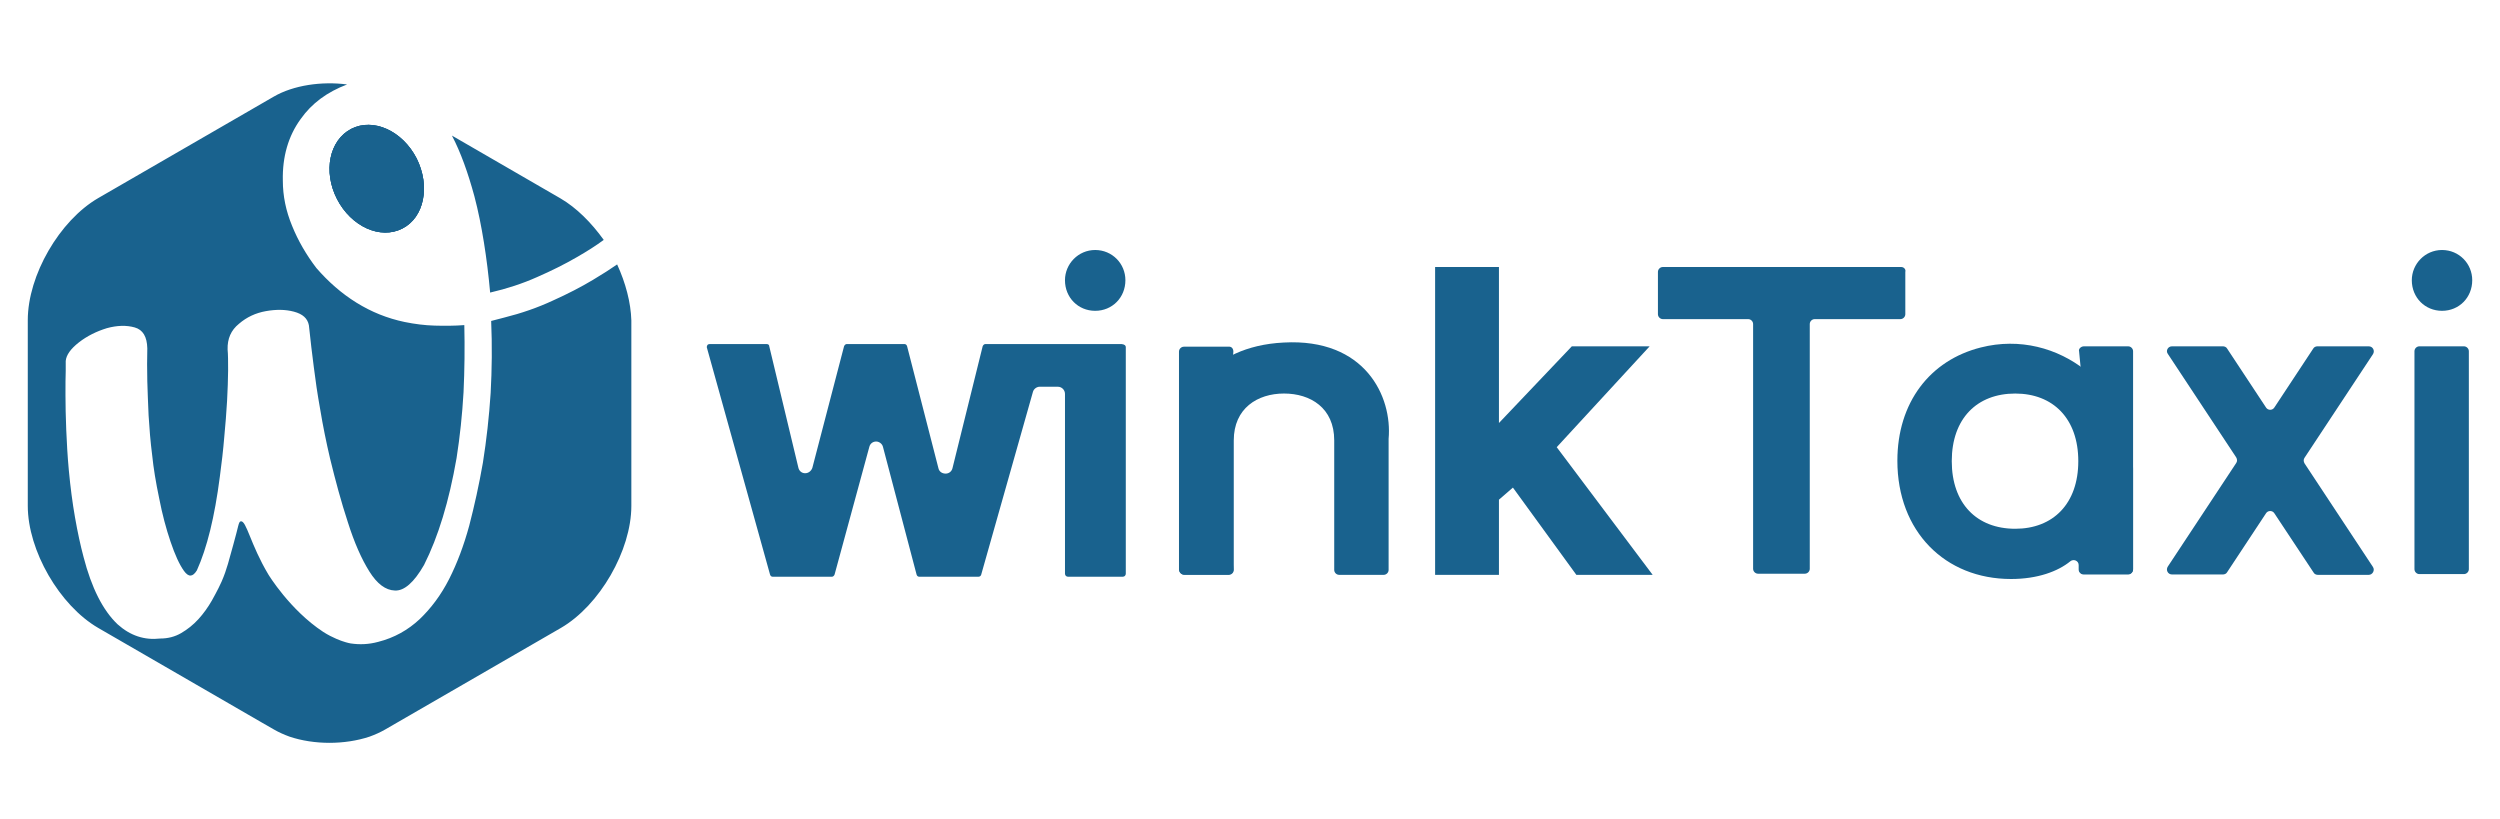
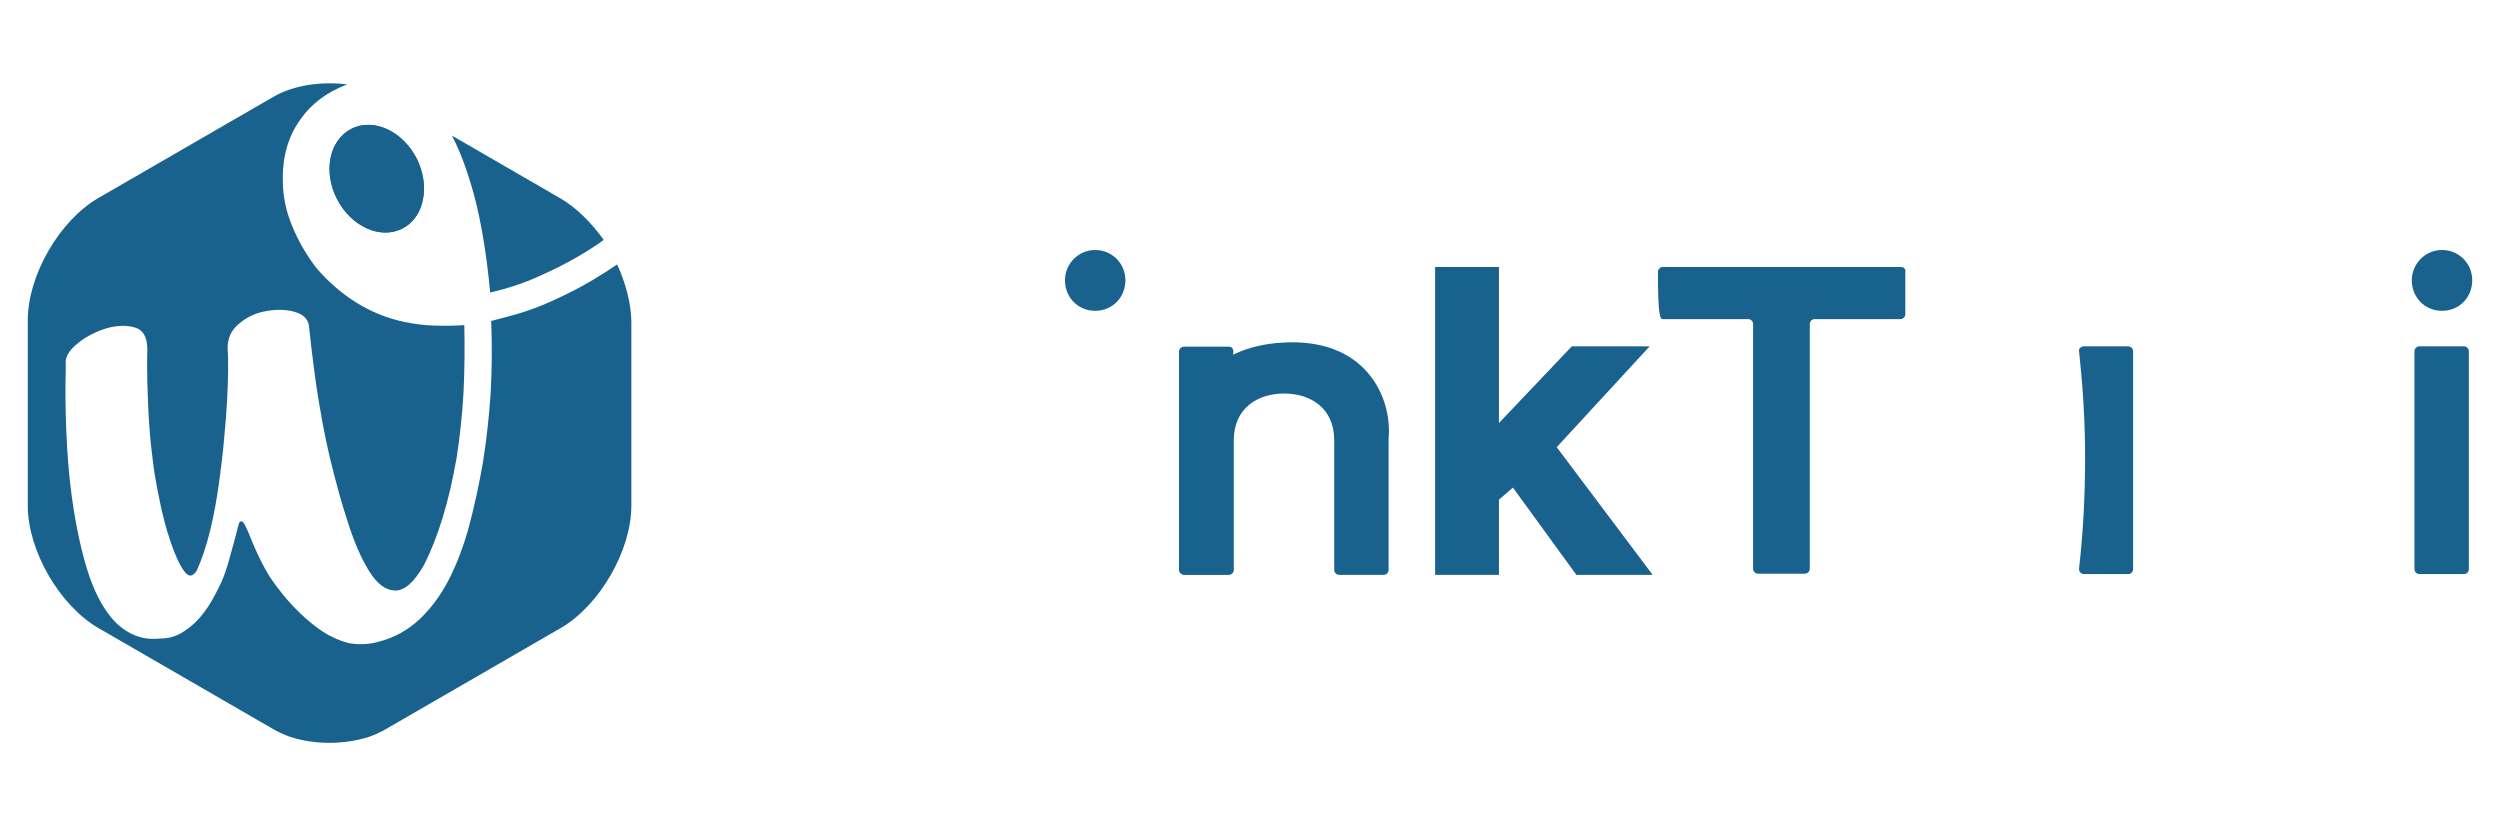
<svg xmlns="http://www.w3.org/2000/svg" width="180" height="59" viewBox="0 0 180 59" fill="none">
  <path d="M44.434 19.038C43.951 19.373 43.375 19.745 42.687 20.154C41.851 20.656 40.884 21.157 39.806 21.641C38.728 22.143 37.557 22.552 36.293 22.868L35.364 23.109C35.438 24.857 35.42 26.586 35.327 28.296C35.215 30.006 35.029 31.679 34.769 33.315C34.49 34.914 34.156 36.419 33.784 37.851C33.394 39.282 32.91 40.565 32.334 41.699C31.758 42.833 31.033 43.8 30.215 44.58C29.379 45.361 28.394 45.919 27.223 46.216C26.535 46.402 25.884 46.421 25.253 46.328C25.253 46.328 25.011 46.291 24.639 46.16C24.639 46.16 23.951 45.937 23.264 45.491C20.866 43.911 19.323 41.364 19.323 41.364C18.022 39.189 17.743 37.461 17.334 37.535C17.167 37.572 17.186 37.851 16.795 39.227C16.498 40.267 16.349 40.974 15.959 41.866C15.68 42.498 15.308 43.13 15.253 43.242C14.974 43.725 14.658 44.171 14.286 44.58C13.914 44.989 13.487 45.324 13.041 45.584C12.595 45.844 12.093 45.974 11.535 45.974C10.401 46.105 9.379 45.77 8.468 44.952C7.409 43.948 6.591 42.331 6.015 40.1C5.792 39.264 5.587 38.316 5.401 37.256C5.216 36.196 5.067 35.062 4.955 33.854C4.862 32.85 4.807 31.865 4.769 30.936C4.732 29.988 4.714 29.17 4.714 28.445C4.714 27.72 4.714 27.143 4.732 26.697C4.732 26.27 4.732 26.028 4.732 25.991C4.769 25.563 5.085 25.117 5.68 24.652C6.275 24.188 6.963 23.853 7.688 23.63C8.431 23.425 9.1 23.407 9.695 23.574C10.29 23.741 10.587 24.243 10.606 25.08C10.587 25.805 10.587 26.604 10.606 27.459C10.624 28.184 10.662 29.002 10.699 29.913C10.755 30.824 10.829 31.791 10.959 32.794C11.052 33.705 11.219 34.728 11.461 35.88C11.684 37.033 11.963 38.074 12.279 39.003C12.595 39.933 12.911 40.639 13.245 41.104C13.58 41.569 13.877 41.55 14.175 41.067C14.899 39.468 15.457 37.219 15.829 34.319C15.959 33.352 16.07 32.404 16.145 31.493C16.238 30.582 16.294 29.709 16.349 28.872C16.387 28.054 16.424 27.311 16.424 26.679C16.424 26.047 16.424 25.526 16.387 25.154C16.368 24.392 16.628 23.779 17.204 23.314C17.762 22.831 18.413 22.533 19.137 22.403C19.862 22.273 20.531 22.273 21.163 22.44C21.795 22.608 22.148 22.924 22.241 23.425C22.353 24.541 22.483 25.545 22.595 26.437C22.706 27.348 22.855 28.37 23.059 29.504C23.245 30.638 23.487 31.828 23.766 33.018C24.156 34.616 24.565 36.141 25.048 37.609C25.513 39.078 26.033 40.249 26.591 41.141C27.148 42.033 27.762 42.498 28.431 42.517C29.1 42.554 29.806 41.941 30.531 40.676C31.554 38.65 32.334 36.085 32.873 32.98C33.115 31.438 33.282 29.857 33.375 28.24C33.45 26.623 33.468 25.024 33.431 23.407C32.725 23.463 32 23.463 31.293 23.444C30.587 23.425 29.862 23.332 29.137 23.184C27.892 22.924 26.739 22.459 25.662 21.79C24.583 21.12 23.636 20.284 22.78 19.299C22.055 18.351 21.461 17.328 21.033 16.268C20.587 15.19 20.364 14.112 20.364 12.997C20.327 11.287 20.754 9.799 21.647 8.572C22.446 7.438 23.561 6.621 24.992 6.081C23.152 5.84 21.126 6.137 19.714 6.955L7.074 14.261C4.286 15.878 2 19.819 2 23.054V36.419C2 39.636 4.286 43.595 7.074 45.212L18.84 52.016L19.714 52.518C20.067 52.722 20.439 52.89 20.847 53.038C22.613 53.633 24.825 53.633 26.609 53.038C27.018 52.89 27.39 52.722 27.743 52.518L40.383 45.212C43.171 43.595 45.457 39.636 45.457 36.419V23.072C45.42 21.79 45.048 20.377 44.434 19.038ZM40.345 14.279L32.539 9.762C33.171 10.97 33.691 12.421 34.156 14.131C34.435 15.19 34.658 16.306 34.843 17.458C35.029 18.611 35.178 19.819 35.29 21.065C36.498 20.786 37.632 20.414 38.672 19.949C39.732 19.485 40.661 19.02 41.498 18.536C42.278 18.09 42.947 17.663 43.468 17.272C42.576 16.027 41.498 14.949 40.345 14.279ZM29.992 11.398C28.97 9.428 26.87 8.479 25.29 9.279C23.71 10.097 23.245 12.346 24.267 14.335C25.29 16.306 27.39 17.254 28.97 16.454C30.55 15.655 30.996 13.387 29.992 11.398Z" fill="#19628E" />
  <path d="M28.97 16.454C27.39 17.272 25.29 16.324 24.268 14.335C23.246 12.346 23.71 10.097 25.29 9.279C26.87 8.461 28.97 9.409 29.993 11.398C30.996 13.387 30.55 15.655 28.97 16.454Z" fill="#19628E" />
-   <path d="M28.97 16.454C27.39 17.272 25.29 16.324 24.268 14.335C23.246 12.346 23.71 10.097 25.29 9.279C26.87 8.461 28.97 9.409 29.993 11.398C30.996 13.387 30.55 15.655 28.97 16.454Z" fill="#19628E" />
  <path d="M78.853 18C80.077 18 81.029 18.979 81.029 20.176C81.029 21.427 80.077 22.379 78.853 22.379C77.629 22.379 76.678 21.427 76.678 20.176C76.678 19.006 77.629 18 78.853 18Z" fill="#19628E" />
-   <path d="M136.884 19.224H119.725C119.534 19.224 119.371 19.387 119.371 19.577V22.623C119.371 22.814 119.534 22.977 119.725 22.977H125.87C126.061 22.977 126.224 23.14 126.224 23.331V40.954C126.224 41.144 126.387 41.307 126.577 41.307H129.949C130.14 41.307 130.303 41.144 130.303 40.954V23.331C130.303 23.14 130.466 22.977 130.656 22.977H136.829C137.019 22.977 137.183 22.814 137.183 22.623V19.577C137.237 19.387 137.074 19.224 136.884 19.224Z" fill="#19628E" />
-   <path d="M153.58 33.747V41.008C153.58 41.199 153.417 41.362 153.226 41.362H150.018C149.827 41.362 149.664 41.199 149.664 41.008V40.682C149.664 40.383 149.311 40.219 149.066 40.41C148.168 41.144 146.7 41.688 144.796 41.688C140.038 41.688 136.611 38.261 136.611 33.176C136.611 28.987 138.95 25.941 142.621 25.017C148.196 23.602 153.58 27.981 153.58 33.747ZM145.096 28.335C142.349 28.335 140.527 30.13 140.527 33.203C140.527 36.249 142.322 38.071 145.096 38.071C147.815 38.071 149.637 36.276 149.637 33.203C149.637 30.13 147.815 28.335 145.096 28.335Z" fill="#19628E" />
-   <path d="M156.383 24.935H160.054C160.163 24.935 160.299 24.99 160.353 25.098L163.154 29.341C163.29 29.559 163.617 29.559 163.753 29.341L166.553 25.098C166.608 24.99 166.744 24.935 166.853 24.935H170.551C170.85 24.935 171.013 25.262 170.85 25.506L165.928 32.958C165.846 33.067 165.846 33.23 165.928 33.366L170.85 40.818C171.013 41.063 170.823 41.389 170.551 41.389H166.88C166.771 41.389 166.635 41.335 166.581 41.226L163.753 36.956C163.617 36.739 163.29 36.739 163.154 36.956L160.353 41.199C160.299 41.307 160.163 41.362 160.054 41.362H156.383C156.084 41.362 155.921 41.036 156.084 40.791L161.006 33.339C161.088 33.23 161.088 33.067 161.006 32.931L156.084 25.479C155.921 25.262 156.084 24.935 156.383 24.935Z" fill="#19628E" />
+   <path d="M136.884 19.224H119.725C119.534 19.224 119.371 19.387 119.371 19.577C119.371 22.814 119.534 22.977 119.725 22.977H125.87C126.061 22.977 126.224 23.14 126.224 23.331V40.954C126.224 41.144 126.387 41.307 126.577 41.307H129.949C130.14 41.307 130.303 41.144 130.303 40.954V23.331C130.303 23.14 130.466 22.977 130.656 22.977H136.829C137.019 22.977 137.183 22.814 137.183 22.623V19.577C137.237 19.387 137.074 19.224 136.884 19.224Z" fill="#19628E" />
  <path d="M175.826 18C177.05 18 178.001 18.979 178.001 20.176C178.001 21.427 177.05 22.379 175.826 22.379C174.602 22.379 173.65 21.427 173.65 20.176C173.65 19.006 174.602 18 175.826 18ZM174.194 24.935H177.403C177.593 24.935 177.757 25.098 177.757 25.289V40.981C177.757 41.172 177.593 41.335 177.403 41.335H174.194C174.004 41.335 173.841 41.172 173.841 40.981V25.289C173.841 25.098 174.004 24.935 174.194 24.935Z" fill="#19628E" />
  <path d="M92.42 24.663C98.294 24.337 100.252 28.552 99.98 31.598V41.035C99.98 41.226 99.817 41.389 99.627 41.389H96.418C96.227 41.389 96.064 41.226 96.064 41.035V31.707C96.064 29.368 94.351 28.334 92.448 28.334C90.544 28.334 88.831 29.395 88.831 31.707V41.035C88.831 41.226 88.668 41.389 88.477 41.389H85.269C85.078 41.389 84.915 41.226 84.915 41.035V31.598C84.861 28.715 87.009 24.935 92.42 24.663Z" fill="#19628E" />
  <path d="M88.802 25.316C88.612 27.546 88.503 29.939 88.476 32.469C88.449 35.542 88.585 38.398 88.802 41.008C88.802 41.036 88.802 41.172 88.694 41.253C88.639 41.308 88.531 41.362 88.449 41.362H85.24C85.05 41.362 84.887 41.199 84.887 41.008V25.316C84.887 25.126 85.05 24.962 85.24 24.962H88.449C88.667 24.935 88.802 25.098 88.802 25.316Z" fill="#19628E" />
  <path d="M150.046 24.935H153.228C153.418 24.935 153.582 25.098 153.582 25.289V40.981C153.582 41.172 153.418 41.335 153.228 41.335H150.046C149.829 41.335 149.666 41.144 149.693 40.927C149.965 38.533 150.128 35.868 150.128 32.958C150.128 30.157 149.938 27.6 149.693 25.289C149.639 25.126 149.829 24.935 150.046 24.935Z" fill="#19628E" />
-   <path d="M81.057 24.99V41.307C81.057 41.416 80.976 41.525 80.84 41.525H76.897C76.788 41.525 76.679 41.444 76.679 41.307V28.362C76.679 28.09 76.462 27.845 76.162 27.845H74.857C74.64 27.845 74.422 28.008 74.368 28.226L70.642 41.389C70.615 41.471 70.533 41.525 70.452 41.525H66.183C66.101 41.525 66.019 41.471 65.992 41.362L63.572 32.169C63.518 31.952 63.3 31.789 63.083 31.789C62.838 31.789 62.647 31.952 62.593 32.169L60.091 41.362C60.064 41.444 59.983 41.525 59.901 41.525H55.632C55.55 41.525 55.468 41.471 55.441 41.362L50.9 25.044C50.873 24.99 50.9 24.908 50.927 24.854C50.954 24.799 51.036 24.772 51.09 24.772H55.197C55.305 24.772 55.387 24.826 55.387 24.935L57.481 33.665C57.535 33.91 57.725 34.073 57.97 34.073C58.215 34.073 58.405 33.91 58.487 33.693L60.771 24.935C60.798 24.854 60.88 24.772 60.961 24.772H65.122C65.204 24.772 65.285 24.826 65.312 24.935L67.569 33.72C67.624 33.965 67.841 34.1 68.086 34.1C68.331 34.1 68.521 33.937 68.576 33.72L70.751 24.935C70.778 24.854 70.86 24.772 70.941 24.772H80.758C80.976 24.799 81.057 24.881 81.057 24.99Z" fill="#19628E" />
  <path d="M103.328 19.224H107.924V30.456L113.172 24.935H118.774L112.084 32.197L118.991 41.389H113.498L108.93 35.107L107.924 35.977V41.389H103.328V19.224Z" fill="#19628E" />
</svg>